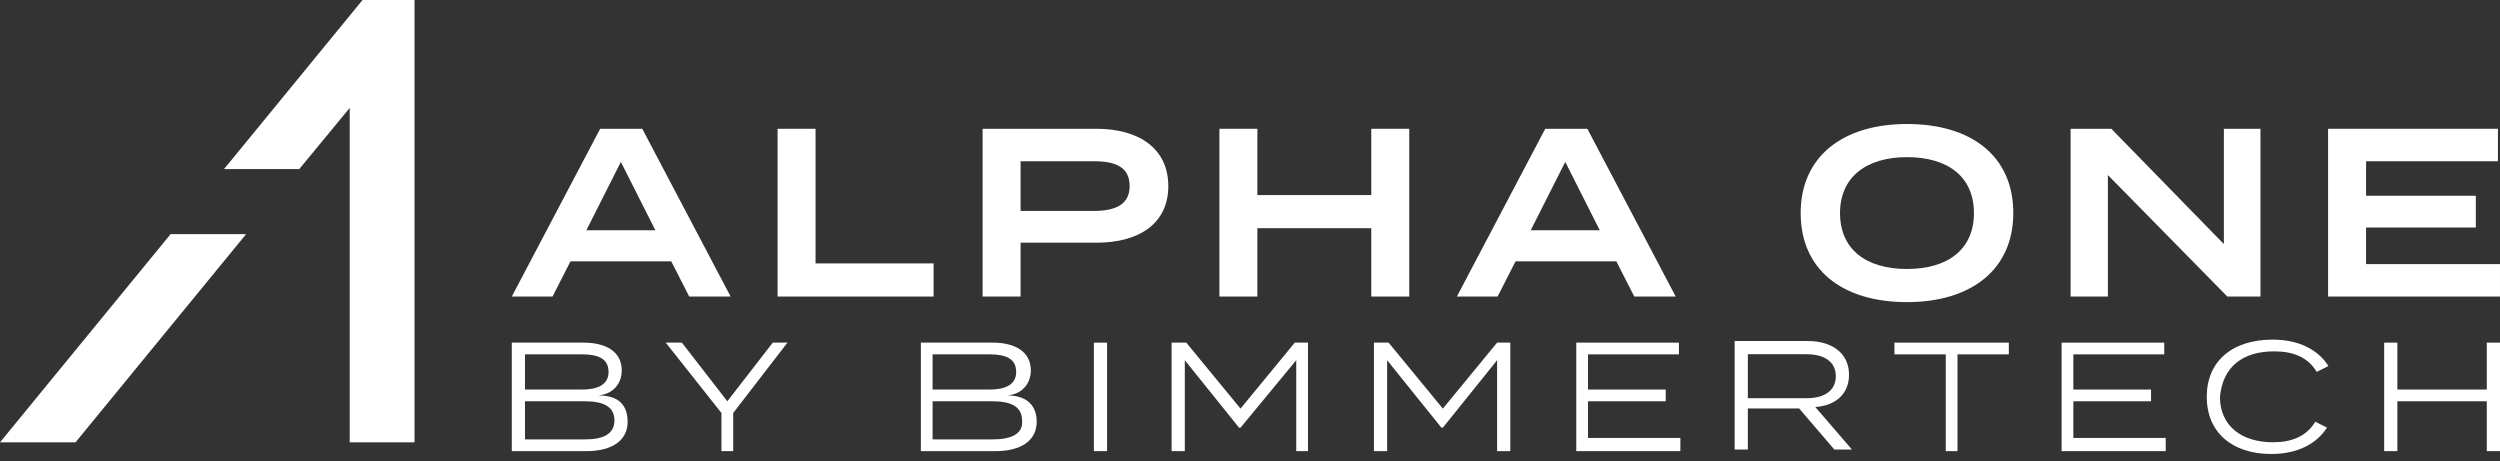
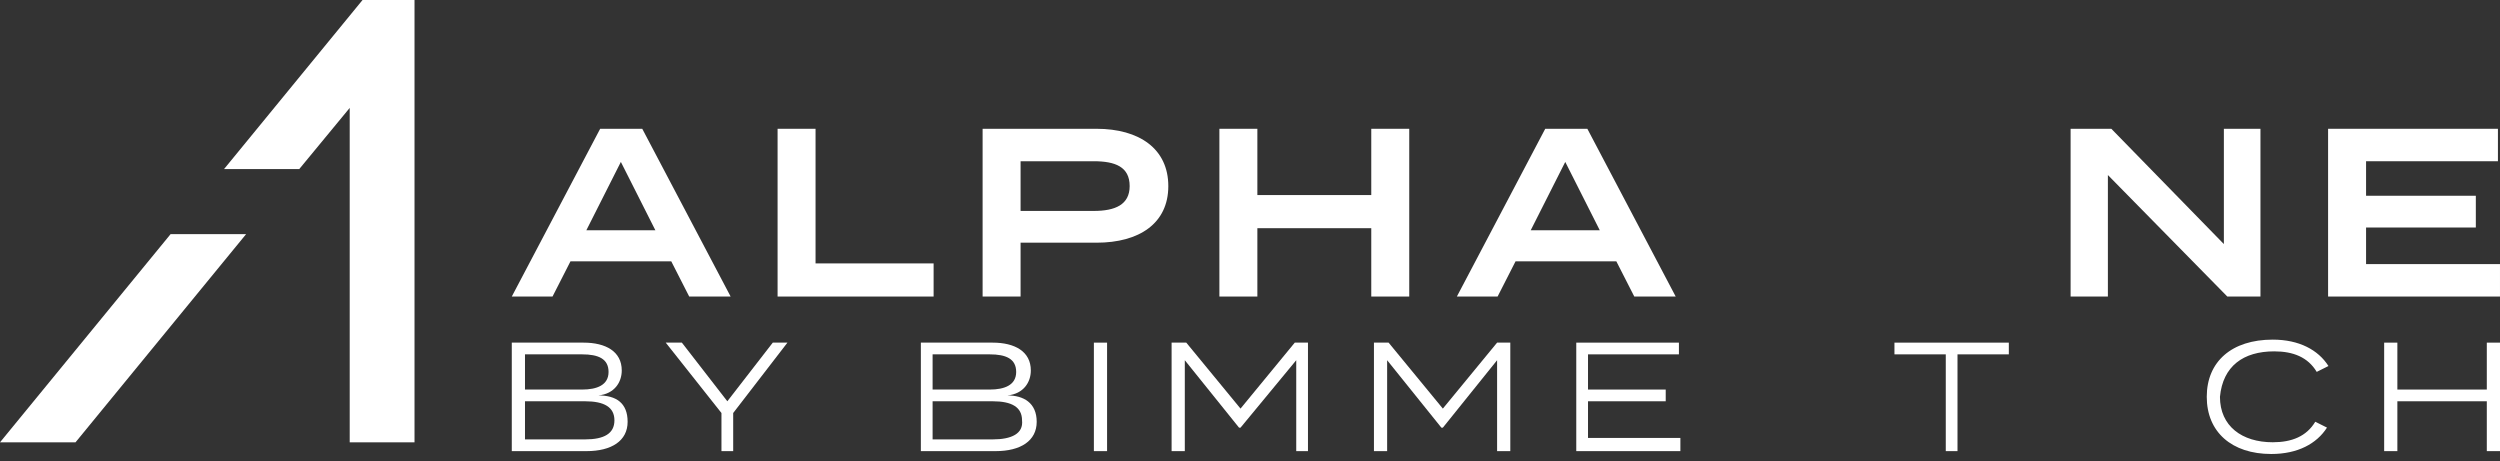
<svg xmlns="http://www.w3.org/2000/svg" width="206" height="38" viewBox="0 0 206 38" fill="none">
  <rect x="0" y="0" width="206" height="38" fill="#333333" stroke="none" />
  <path d="M14.055 19.295L0 36.448H6.222L20.277 19.295H14.055Z" fill="white" />
  <path d="M28.816 8.892V36.448H34.156V6.10352e-05H29.874L18.463 13.929H24.66L28.816 8.892Z" fill="white" />
  <path d="M90.353 10.612H80.967V24.435H84.096V19.998H90.353C93.88 19.998 96.269 18.405 96.269 15.334C96.269 12.262 93.88 10.612 90.353 10.612ZM90.126 17.381H84.096V13.286H90.126C91.889 13.286 93.084 13.741 93.084 15.334C93.084 16.869 91.889 17.381 90.126 17.381Z" fill="white" />
  <path d="M103.607 18.803H112.993V24.435H116.122V10.612H112.993V16.073H103.607V10.612H100.478V24.435H103.607V18.803Z" fill="white" />
  <path d="M49.453 10.612L42.171 24.435H45.528L47.007 21.534H55.312L56.791 24.435H60.204L52.922 10.612H49.453ZM48.315 18.974L51.159 13.342L54.003 18.974H48.315Z" fill="white" />
  <path d="M67.201 10.612H64.073V24.435H76.929V21.705H67.201V10.612Z" fill="white" />
-   <path d="M157.136 10.218C151.788 10.218 148.375 12.948 148.375 17.556C148.375 22.164 151.731 24.894 157.136 24.894C162.483 24.894 165.896 22.164 165.896 17.556C165.896 12.892 162.483 10.218 157.136 10.218ZM157.136 22.164C153.722 22.164 151.618 20.514 151.618 17.556C151.618 14.598 153.779 12.948 157.136 12.948C160.549 12.948 162.653 14.598 162.653 17.556C162.653 20.514 160.549 22.164 157.136 22.164Z" fill="white" />
  <path d="M194.964 21.762V18.747H204.008V16.13H194.964V13.286H205.829V10.612H191.835V24.435H205.999V21.762H194.964Z" fill="white" />
  <path d="M183.247 20.112L173.974 10.612H170.618V24.435H173.69V14.423L183.531 24.435H186.262V10.612H183.247V20.112Z" fill="white" />
  <path d="M127.327 10.612L120.046 24.435H123.402L124.881 21.534H133.186L134.665 24.435H138.078L130.797 10.612H127.327ZM126.132 18.974L128.977 13.342L131.821 18.974H126.132Z" fill="white" />
  <path d="M49.3 32.582C50.629 32.461 51.233 31.495 51.233 30.528C51.233 28.957 49.904 28.233 48.091 28.233H42.171V37.173H48.333C50.387 37.173 51.716 36.327 51.716 34.757C51.716 33.186 50.749 32.582 49.3 32.582ZM43.259 29.199H47.971C49.3 29.199 50.145 29.561 50.145 30.649C50.145 31.736 49.179 32.099 47.971 32.099H43.259V29.199ZM48.212 36.206H43.259V33.065H48.212C49.783 33.065 50.629 33.548 50.629 34.636C50.629 35.723 49.783 36.206 48.212 36.206Z" fill="white" />
  <path d="M59.932 33.065L56.186 28.233H54.857L59.448 34.032V37.173H60.415V34.032L64.885 28.233H63.677L59.932 33.065Z" fill="white" />
  <path d="M204.913 32.099H197.543V28.233H196.455V37.173H197.543V33.065H204.913V37.173H206V28.233H204.913V32.099Z" fill="white" />
  <path d="M187.395 28.952C188.965 28.952 190.173 29.435 190.898 30.643L191.865 30.16C191.019 28.831 189.449 27.985 187.274 27.985C183.891 27.985 181.837 29.797 181.837 32.697C181.837 35.597 183.891 37.409 187.153 37.409C189.328 37.409 190.898 36.563 191.744 35.234L190.778 34.751C190.053 35.959 188.844 36.442 187.274 36.442C184.737 36.442 182.924 35.113 182.924 32.697C183.166 30.16 184.857 28.952 187.395 28.952Z" fill="white" />
-   <path d="M170.843 33.065H177.246V32.099H170.843V29.199H178.333V28.233H169.876V37.173H178.454V36.086H170.843V33.065Z" fill="white" />
  <path d="M156.103 29.199H160.332V37.173H161.298V29.199H165.527V28.233H156.103V29.199Z" fill="white" />
  <path d="M83.008 32.582C84.337 32.461 84.941 31.495 84.941 30.528C84.941 28.957 83.612 28.233 81.799 28.233H75.879V37.173H82.041C84.095 37.173 85.424 36.327 85.424 34.757C85.424 33.186 84.337 32.582 83.008 32.582ZM76.846 29.199H81.558C82.887 29.199 83.733 29.561 83.733 30.649C83.733 31.736 82.766 32.099 81.558 32.099H76.846V29.199ZM81.799 36.206H76.846V33.065H81.799C83.37 33.065 84.216 33.548 84.216 34.636C84.337 35.723 83.37 36.206 81.799 36.206Z" fill="white" />
  <path d="M118.891 33.669L114.421 28.233H113.213V37.173H114.3V29.682L118.77 35.24H118.891L123.361 29.682V37.173H124.449V28.233H123.361L118.891 33.669Z" fill="white" />
  <path d="M102.219 33.669L97.749 28.233H96.54V37.173H97.628V29.682L102.098 35.24H102.219L106.81 29.682V37.173H107.777V28.233H106.689L102.219 33.669Z" fill="white" />
  <path d="M91.223 28.233H90.136V37.173H91.223V28.233Z" fill="white" />
  <path d="M130.852 33.065H137.255V32.099H130.852V29.199H138.343V28.233H129.885V37.173H138.464V36.086H130.852V33.065Z" fill="white" />
-   <path d="M152.359 30.88C152.359 29.067 150.909 28.101 148.976 28.101H142.935V37.041H144.022V33.658H148.251L151.15 37.041H152.6L149.58 33.538C151.271 33.417 152.359 32.45 152.359 30.88ZM144.022 32.692V29.188H148.855C150.305 29.188 151.271 29.792 151.271 31C151.271 32.209 150.305 32.813 148.855 32.813H144.022V32.692Z" fill="white" />
</svg>